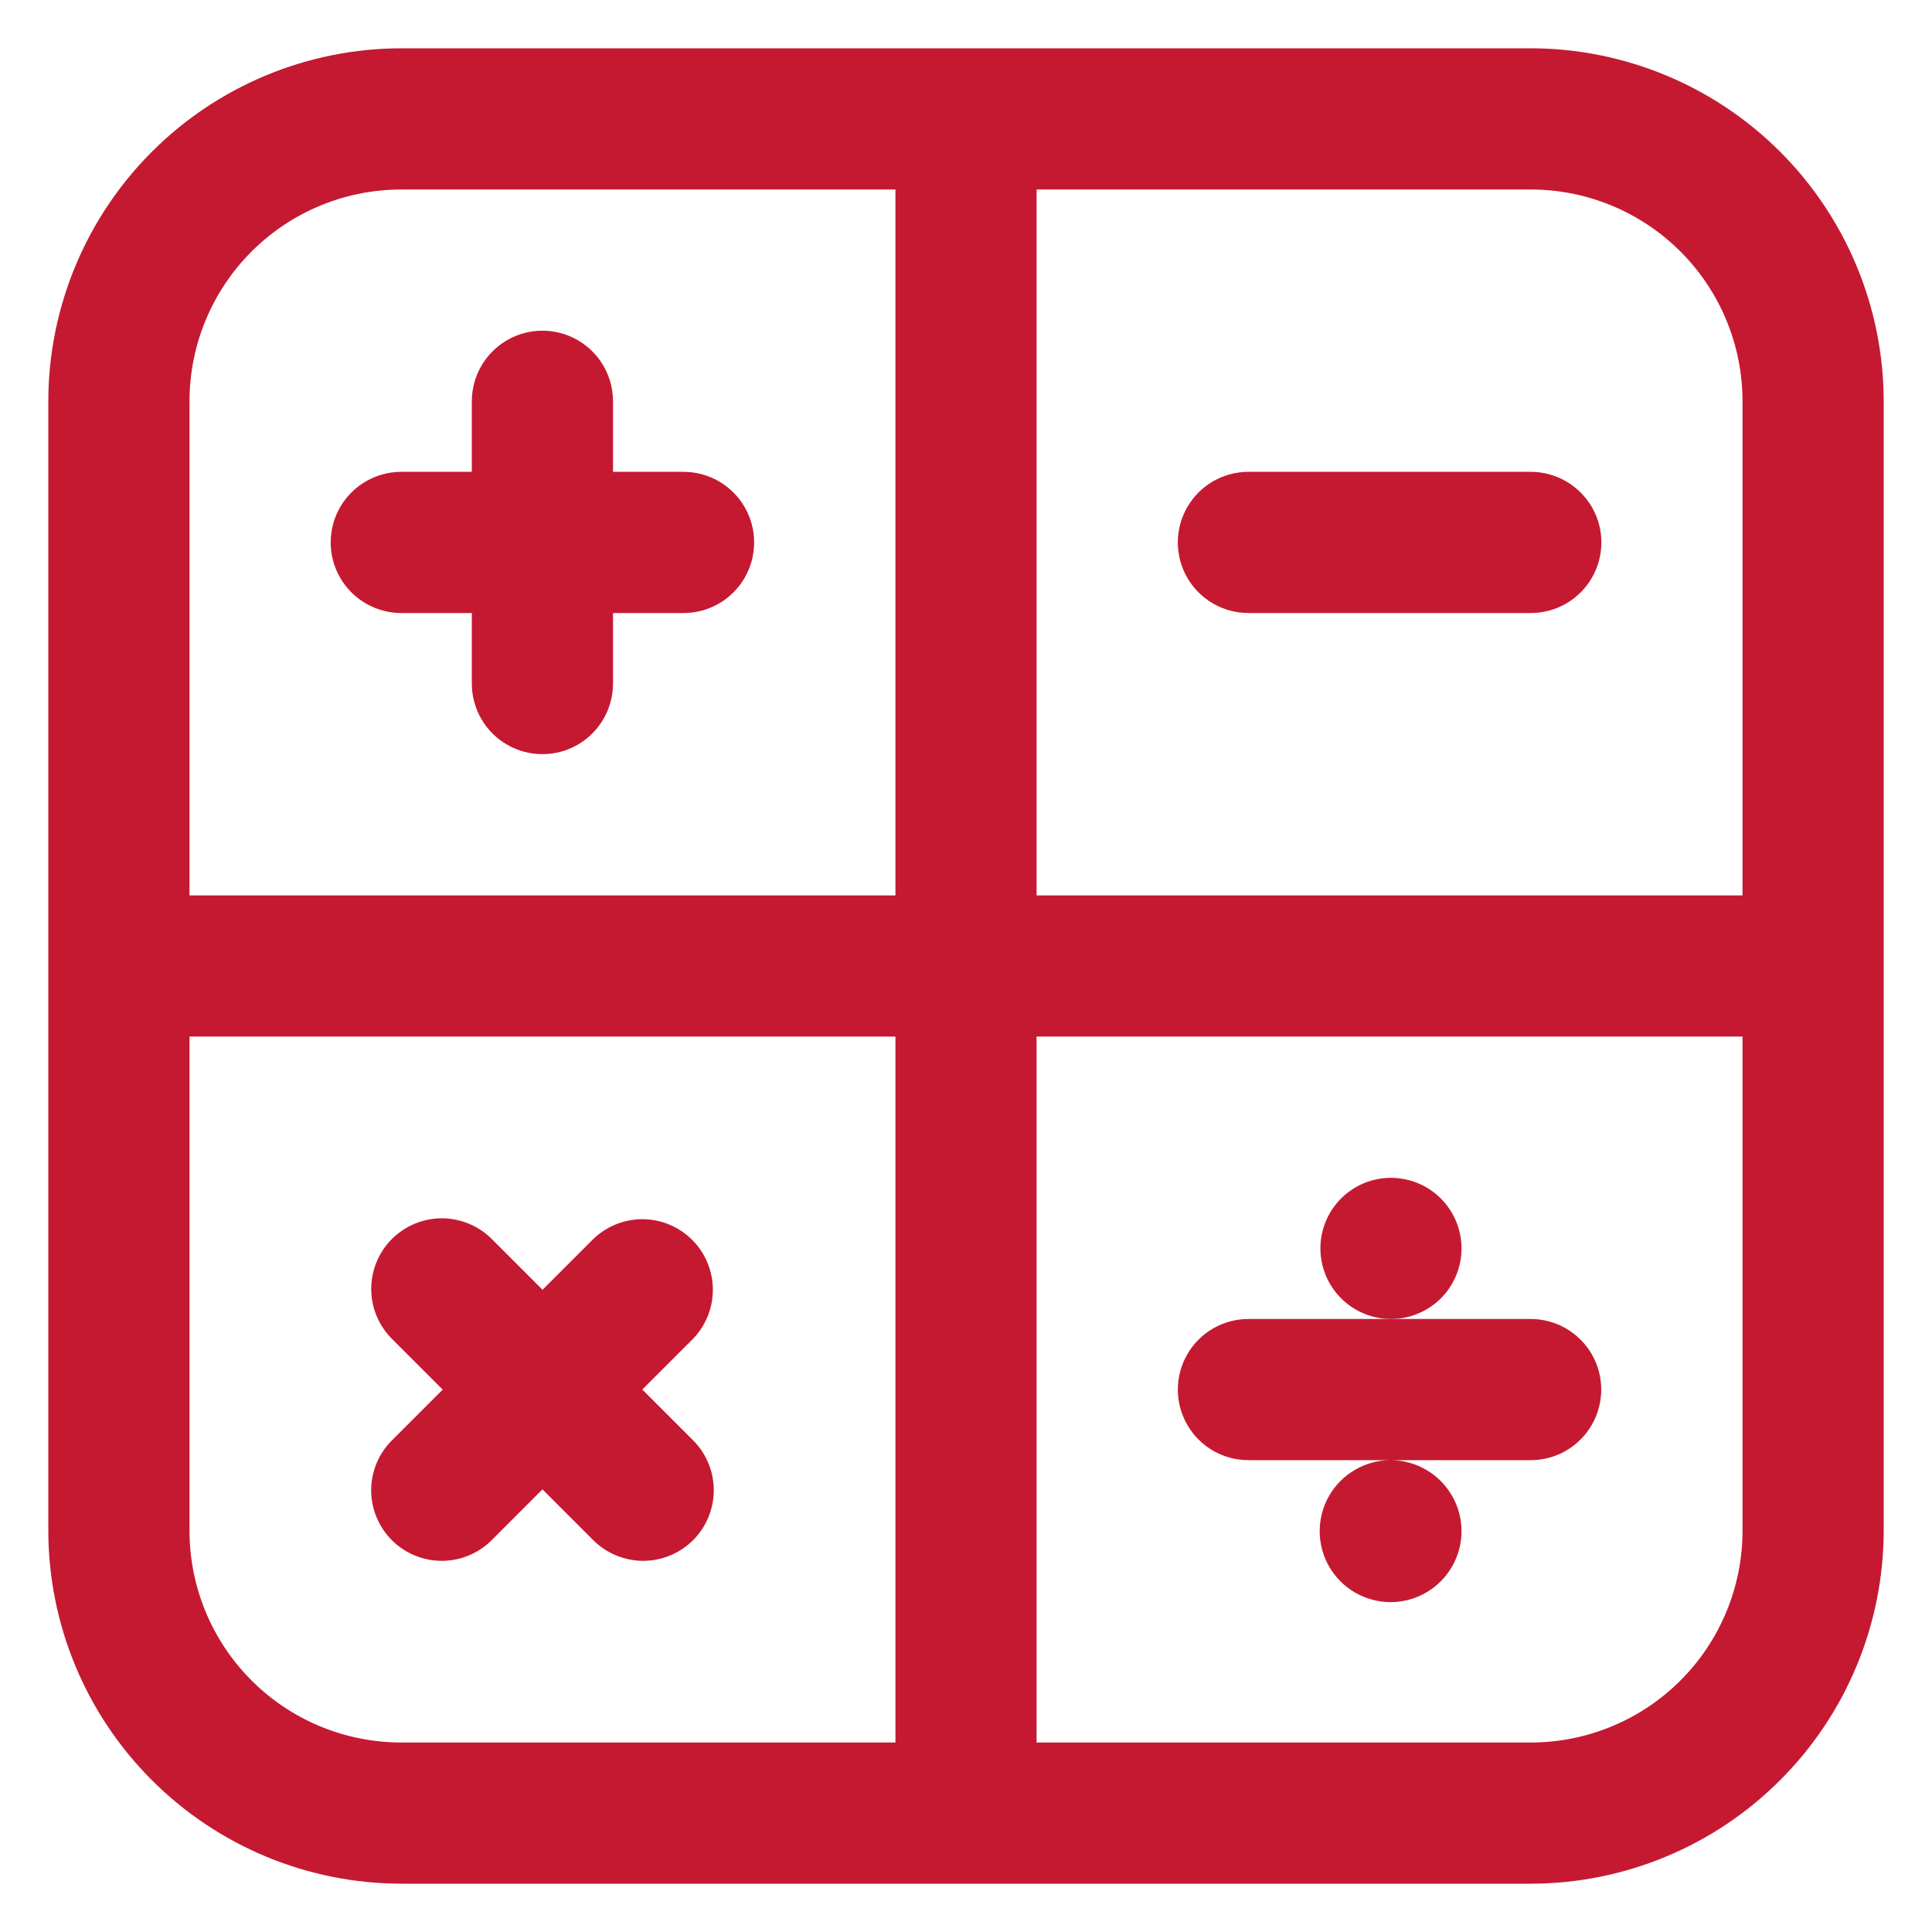
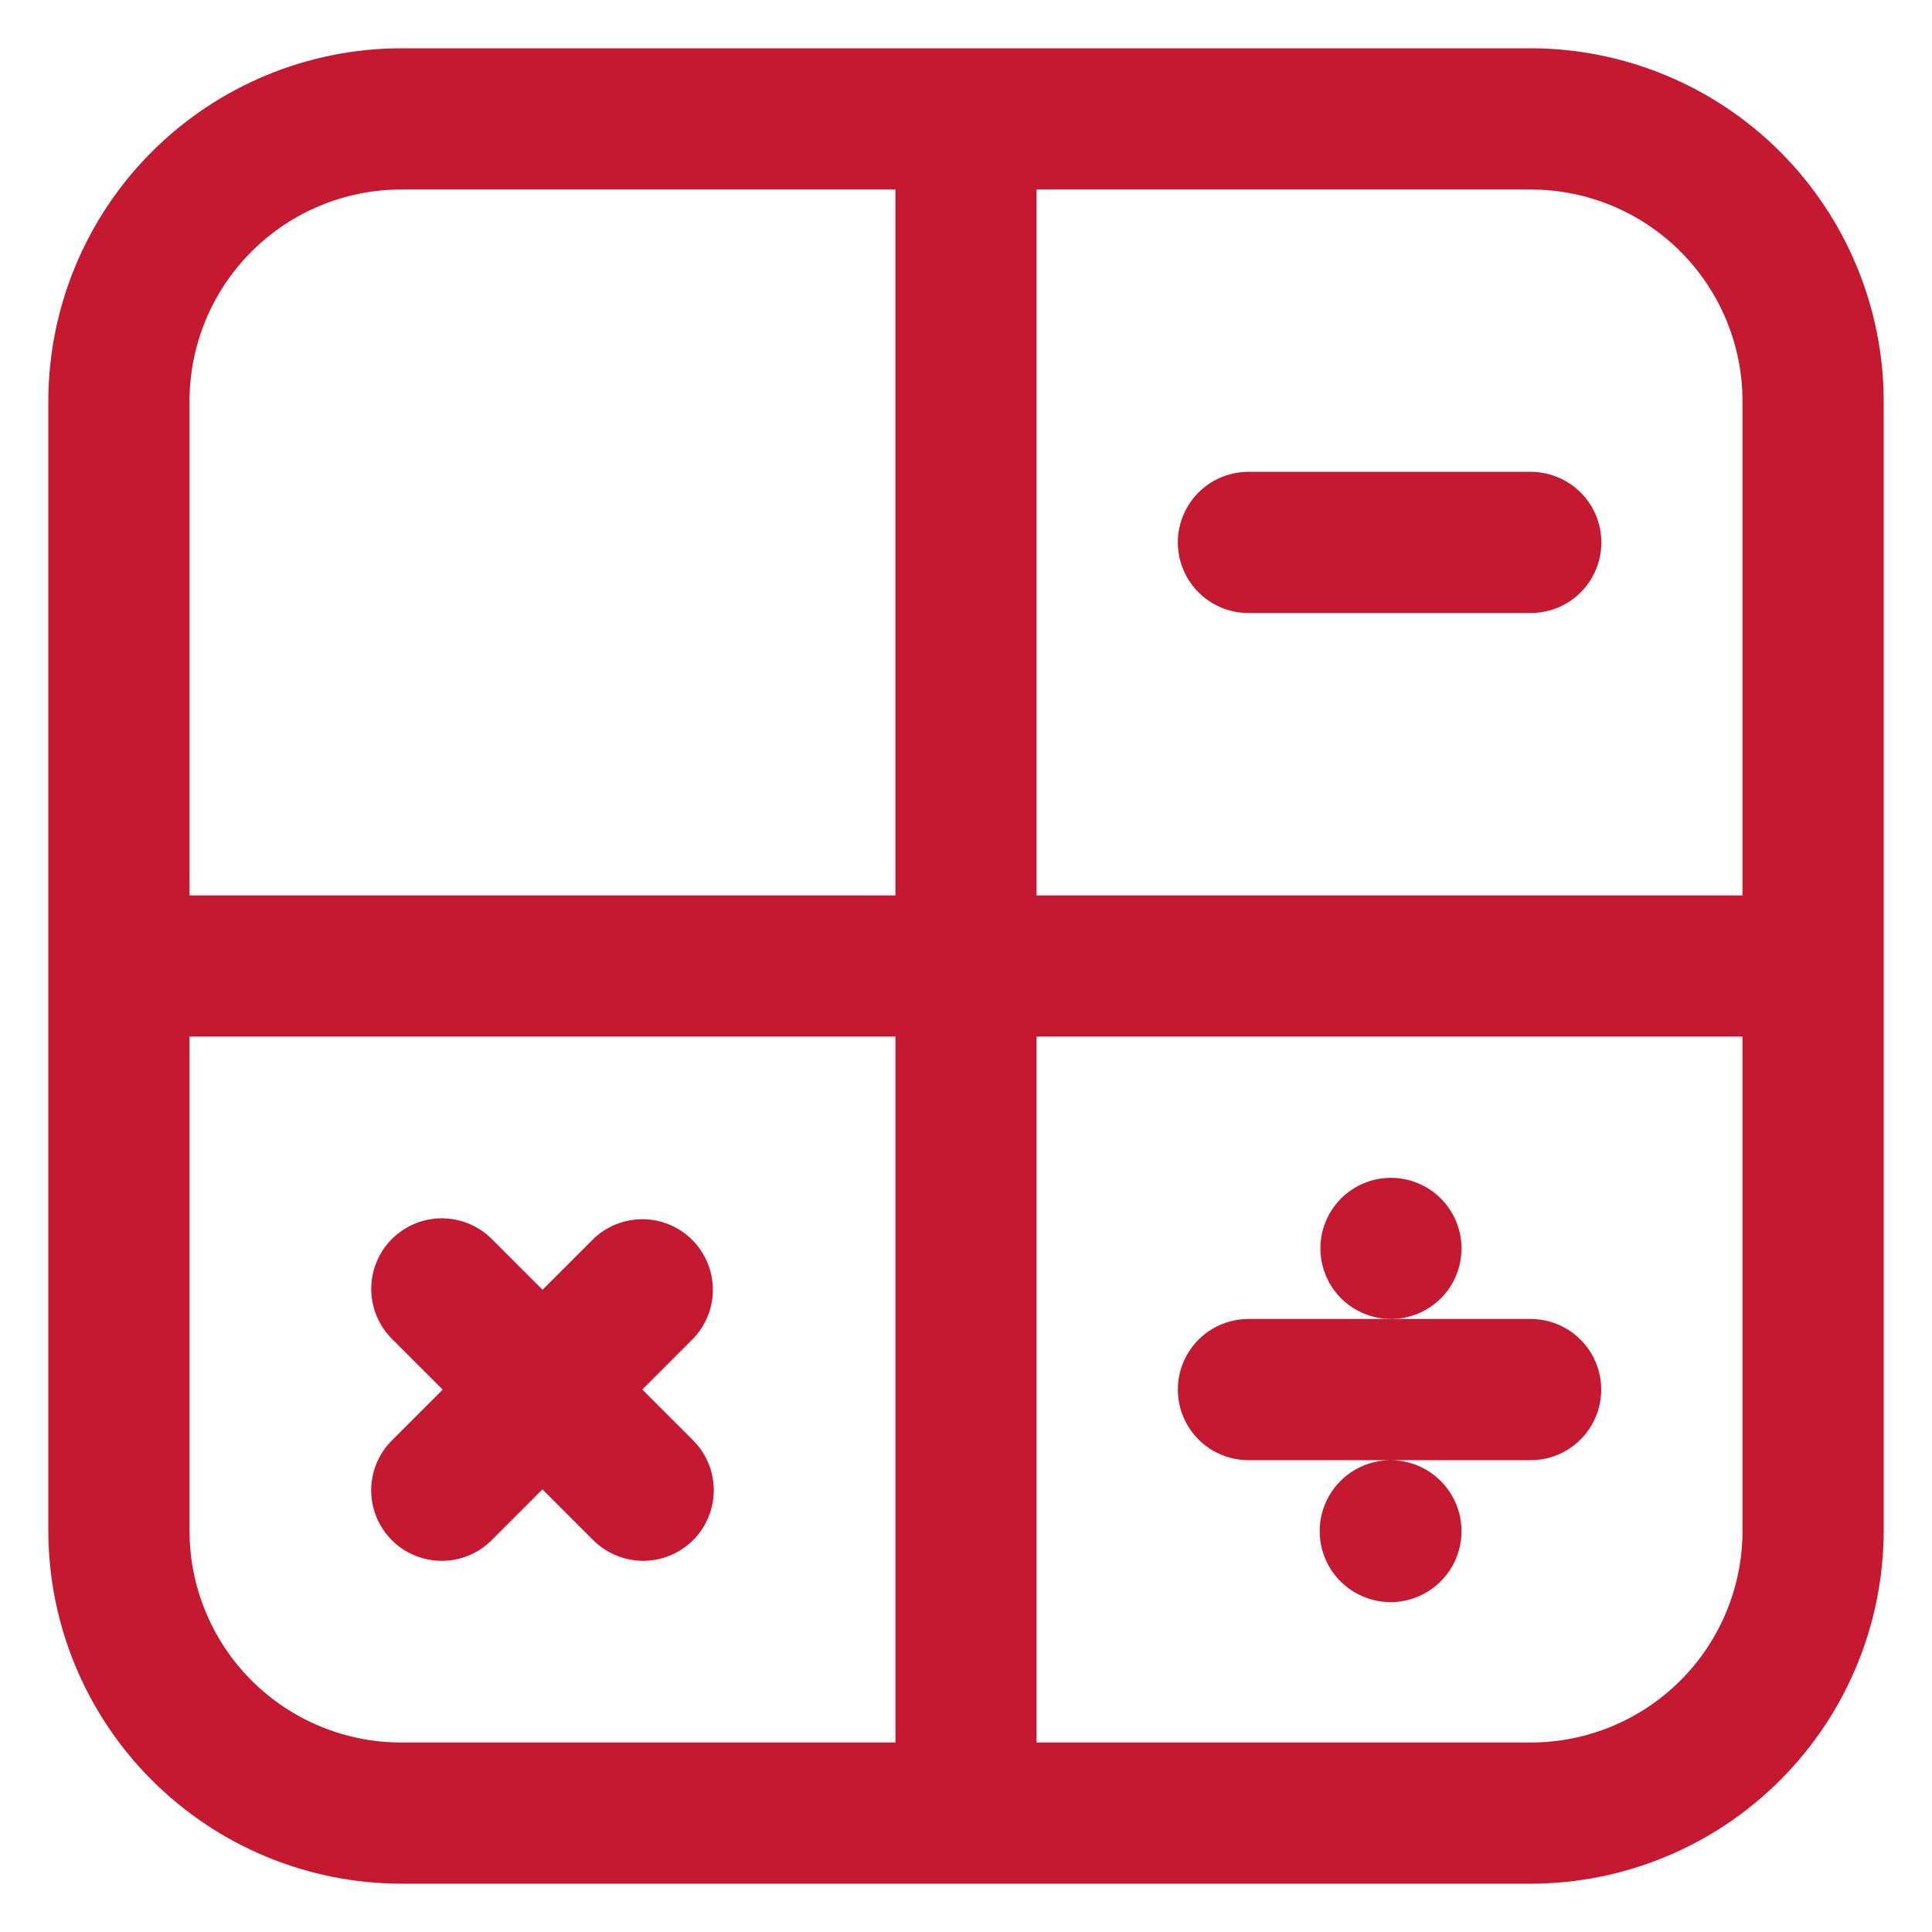
<svg xmlns="http://www.w3.org/2000/svg" viewBox="0 0 100 100" fill-rule="evenodd">
  <path d="m92.141 7.856c-3.422-3.422-8.066-5.352-12.91-5.356h-58.461c-4.844 0.004-9.488 1.934-12.91 5.356-3.426 3.426-5.356 8.07-5.359 12.914v58.461c0.004 4.844 1.934 9.488 5.359 12.91 3.426 3.426 8.066 5.352 12.91 5.359h58.461c4.844-0.004 9.488-1.934 12.91-5.359 3.426-3.426 5.352-8.066 5.359-12.91v-58.461c-0.004-4.844-1.934-9.488-5.359-12.914zm-45.793 82.336h-25.578c-2.906 0-5.695-1.156-7.75-3.211-2.055-2.055-3.211-4.844-3.211-7.75v-25.578h36.539zm0-43.844h-36.539v-25.578c0-2.906 1.156-5.695 3.211-7.75 2.055-2.055 4.844-3.211 7.75-3.211h25.578zm43.844 32.883c0 2.906-1.156 5.695-3.211 7.75-2.055 2.055-4.844 3.211-7.75 3.211h-25.578v-36.539h36.539zm0-32.883h-36.539v-36.539h25.578c2.906 0 5.695 1.156 7.75 3.211 2.055 2.055 3.211 4.844 3.211 7.75z" fill="#c51932" />
-   <path d="m17.605 26.25c-0.652 1.129-0.652 2.523 0 3.652 0.652 1.129 1.859 1.828 3.164 1.828h3.652v3.652c0 1.305 0.695 2.512 1.828 3.164 1.129 0.652 2.523 0.652 3.652 0s1.828-1.859 1.828-3.164v-3.652h3.652c1.305 0 2.512-0.695 3.164-1.828 0.652-1.129 0.652-2.523 0-3.652s-1.859-1.828-3.164-1.828h-3.652v-3.652c0-1.305-0.695-2.512-1.828-3.164-1.129-0.652-2.523-0.652-3.652 0-1.129 0.652-1.828 1.859-1.828 3.164v3.652h-3.652c-1.305 0-2.512 0.699-3.164 1.828z" fill="#c51932" />
  <path d="m19.211 77.102c-0.008 0.98 0.379 1.922 1.07 2.617 0.691 0.691 1.637 1.078 2.617 1.07 0.98-0.008 1.914-0.41 2.598-1.117l2.582-2.582 2.582 2.582c0.68 0.703 1.617 1.105 2.598 1.117 0.98 0.008 1.922-0.379 2.617-1.07 0.691-0.691 1.078-1.637 1.07-2.617-0.008-0.98-0.41-1.914-1.117-2.598l-2.582-2.582 2.582-2.582c0.684-0.684 1.07-1.613 1.07-2.582s-0.387-1.898-1.07-2.582c-0.684-0.684-1.613-1.07-2.582-1.07s-1.898 0.387-2.582 1.07l-2.582 2.582-2.582-2.582c-0.68-0.703-1.617-1.105-2.598-1.117-0.98-0.008-1.922 0.379-2.617 1.07-0.691 0.691-1.078 1.637-1.07 2.617 0.008 0.98 0.41 1.914 1.117 2.598l2.582 2.582-2.582 2.582c-0.707 0.68-1.109 1.613-1.121 2.594z" fill="#c51932" />
  <path d="m79.23 24.422h-14.613c-1.305 0-2.512 0.695-3.164 1.828-0.652 1.129-0.652 2.523 0 3.652s1.859 1.828 3.164 1.828h14.617c1.305 0 2.512-0.695 3.164-1.828 0.652-1.129 0.652-2.523 0-3.652-0.656-1.129-1.863-1.828-3.168-1.828z" fill="#c51932" />
  <path d="m64.617 75.578h7.344c-1.309 0.008-2.516 0.711-3.168 1.848-0.652 1.137-0.648 2.535 0.008 3.668s1.867 1.832 3.176 1.832c1.309 0 2.519-0.699 3.176-1.832s0.66-2.531 0.008-3.668-1.859-1.84-3.168-1.848h7.234c1.305 0 2.512-0.695 3.164-1.828 0.652-1.129 0.652-2.523 0-3.652s-1.859-1.828-3.164-1.828h-14.609c-1.305 0-2.512 0.695-3.164 1.828-0.652 1.129-0.652 2.523 0 3.652 0.648 1.129 1.855 1.828 3.164 1.828z" fill="#c51932" />
  <path d="m75.648 64.617c0-0.969-0.387-1.898-1.07-2.582s-1.613-1.07-2.582-1.07h-0.035c-0.969 0.008-1.891 0.402-2.57 1.09-0.676 0.691-1.055 1.621-1.047 2.586s0.395 1.891 1.082 2.57c0.688 0.68 1.617 1.062 2.582 1.059 0.969-0.004 1.895-0.391 2.578-1.074 0.68-0.684 1.062-1.613 1.062-2.578z" fill="#c51932" />
</svg>